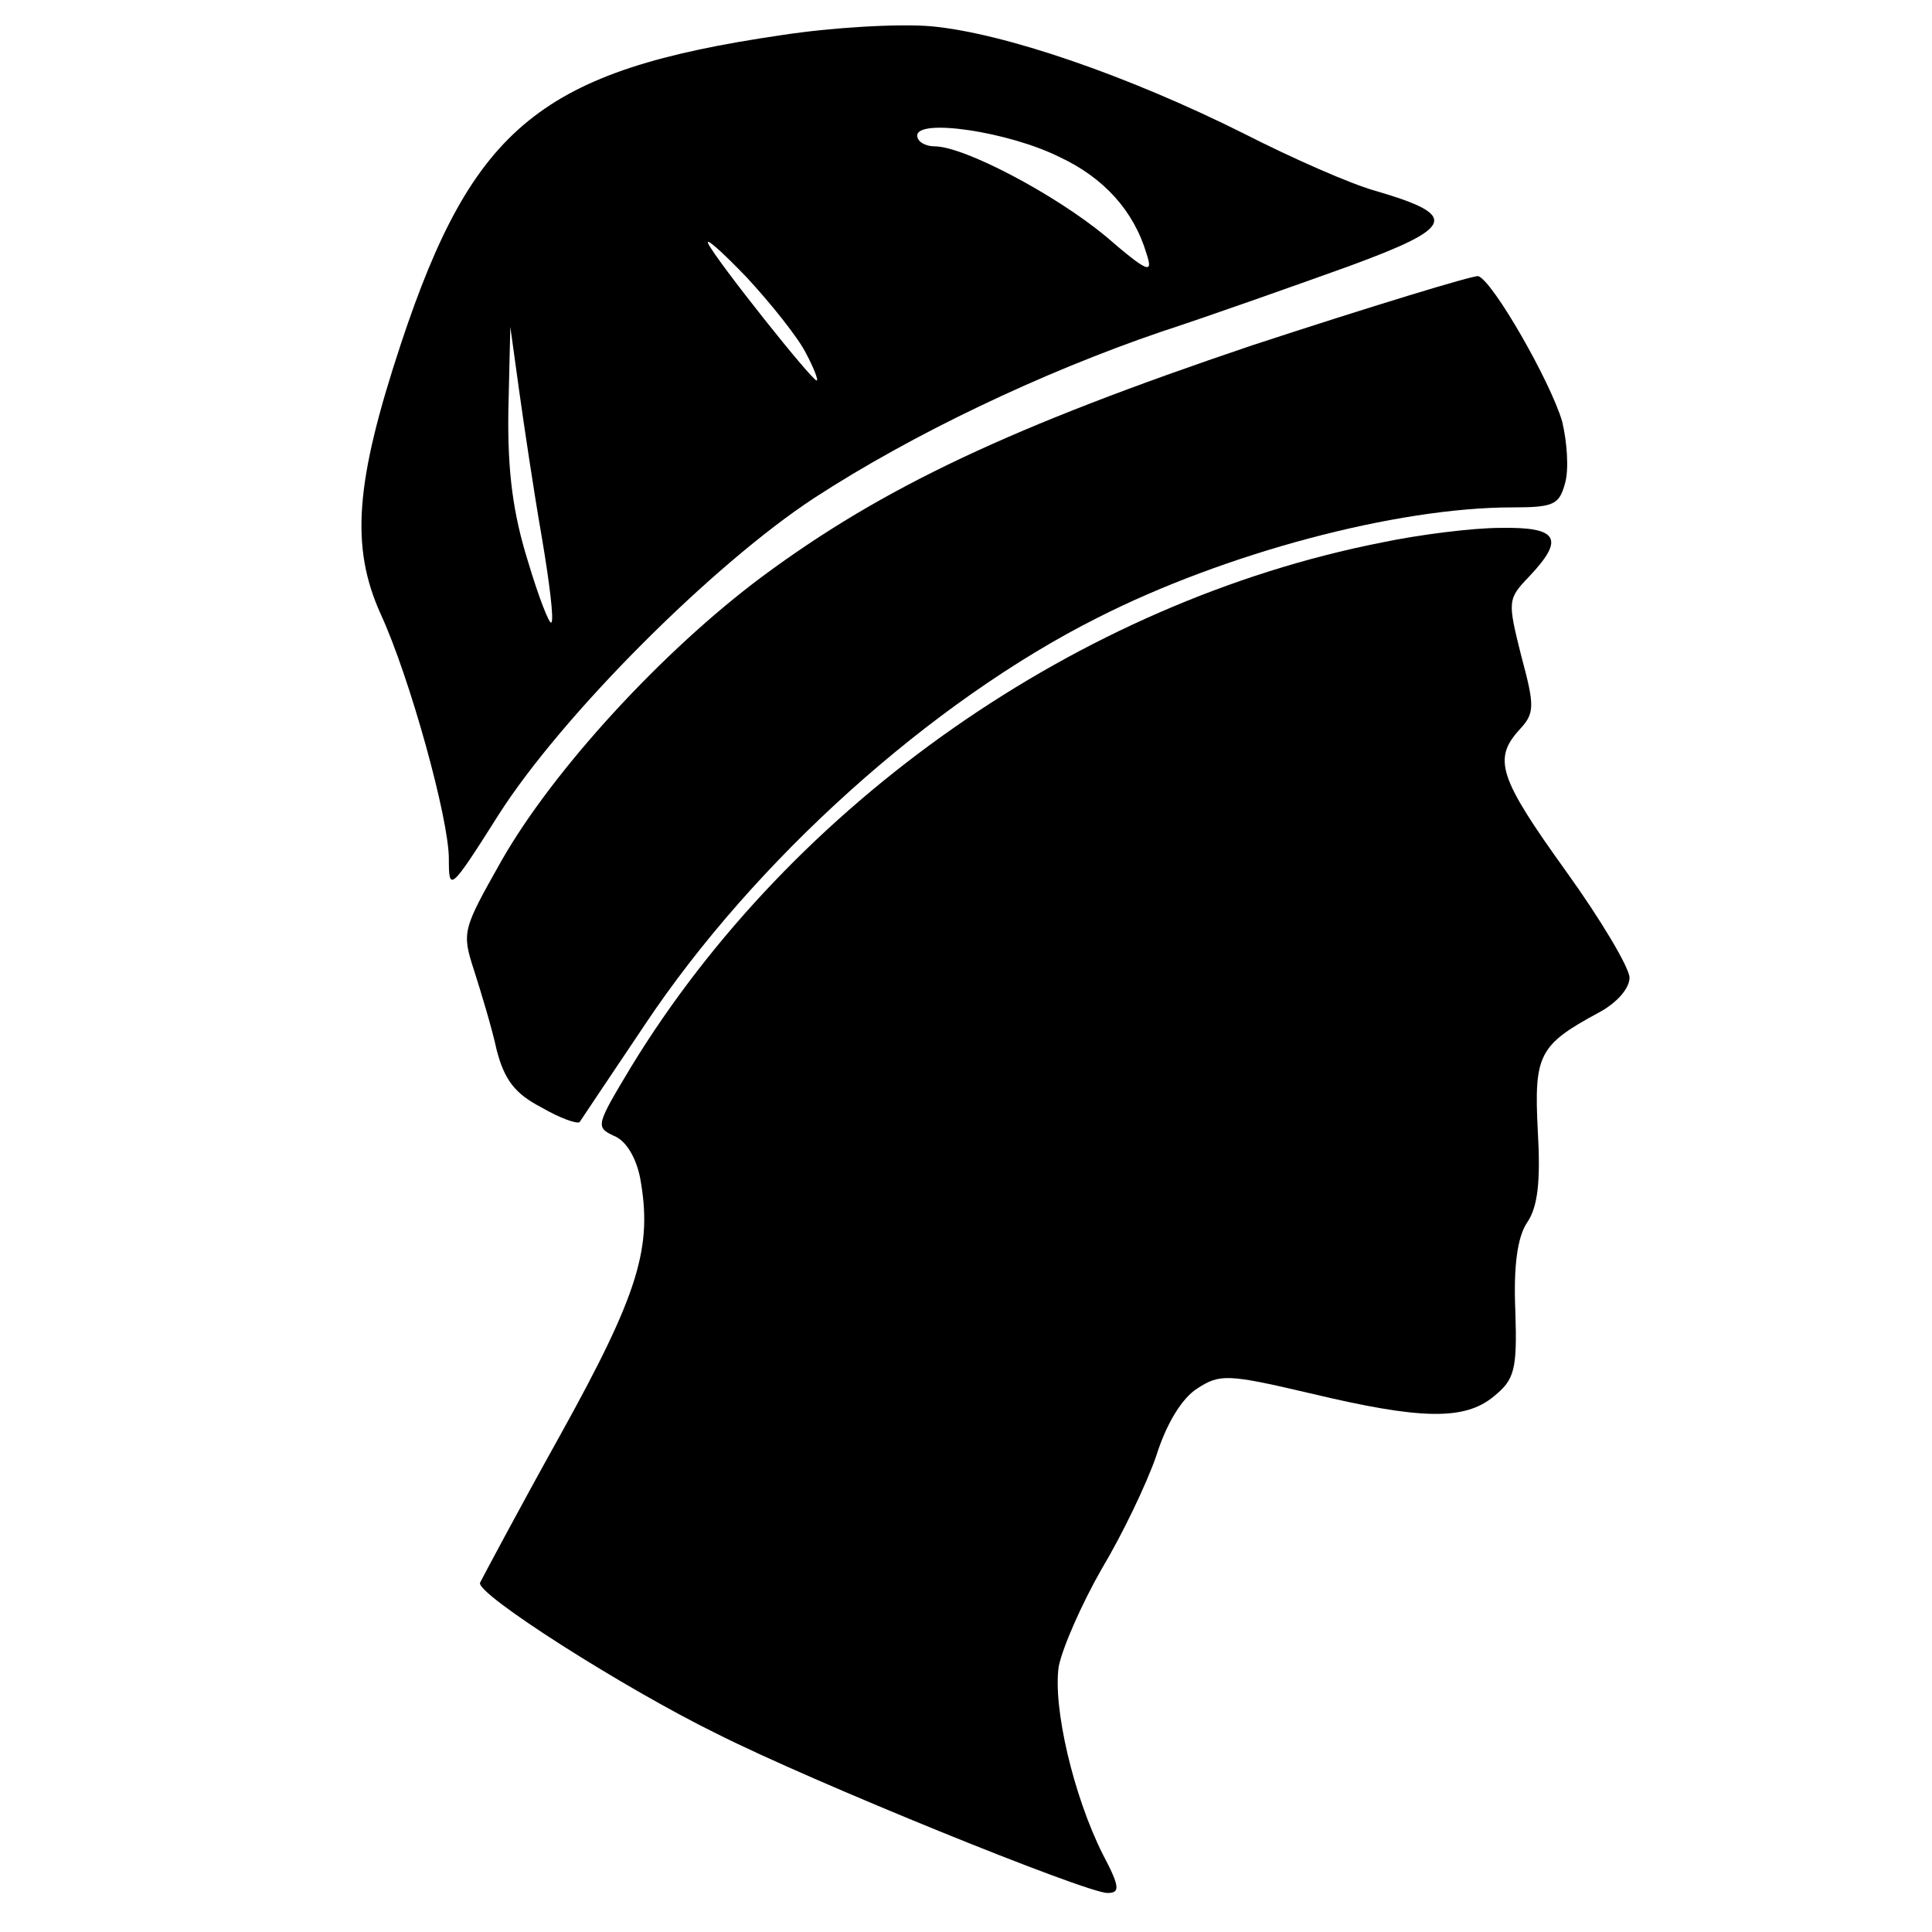
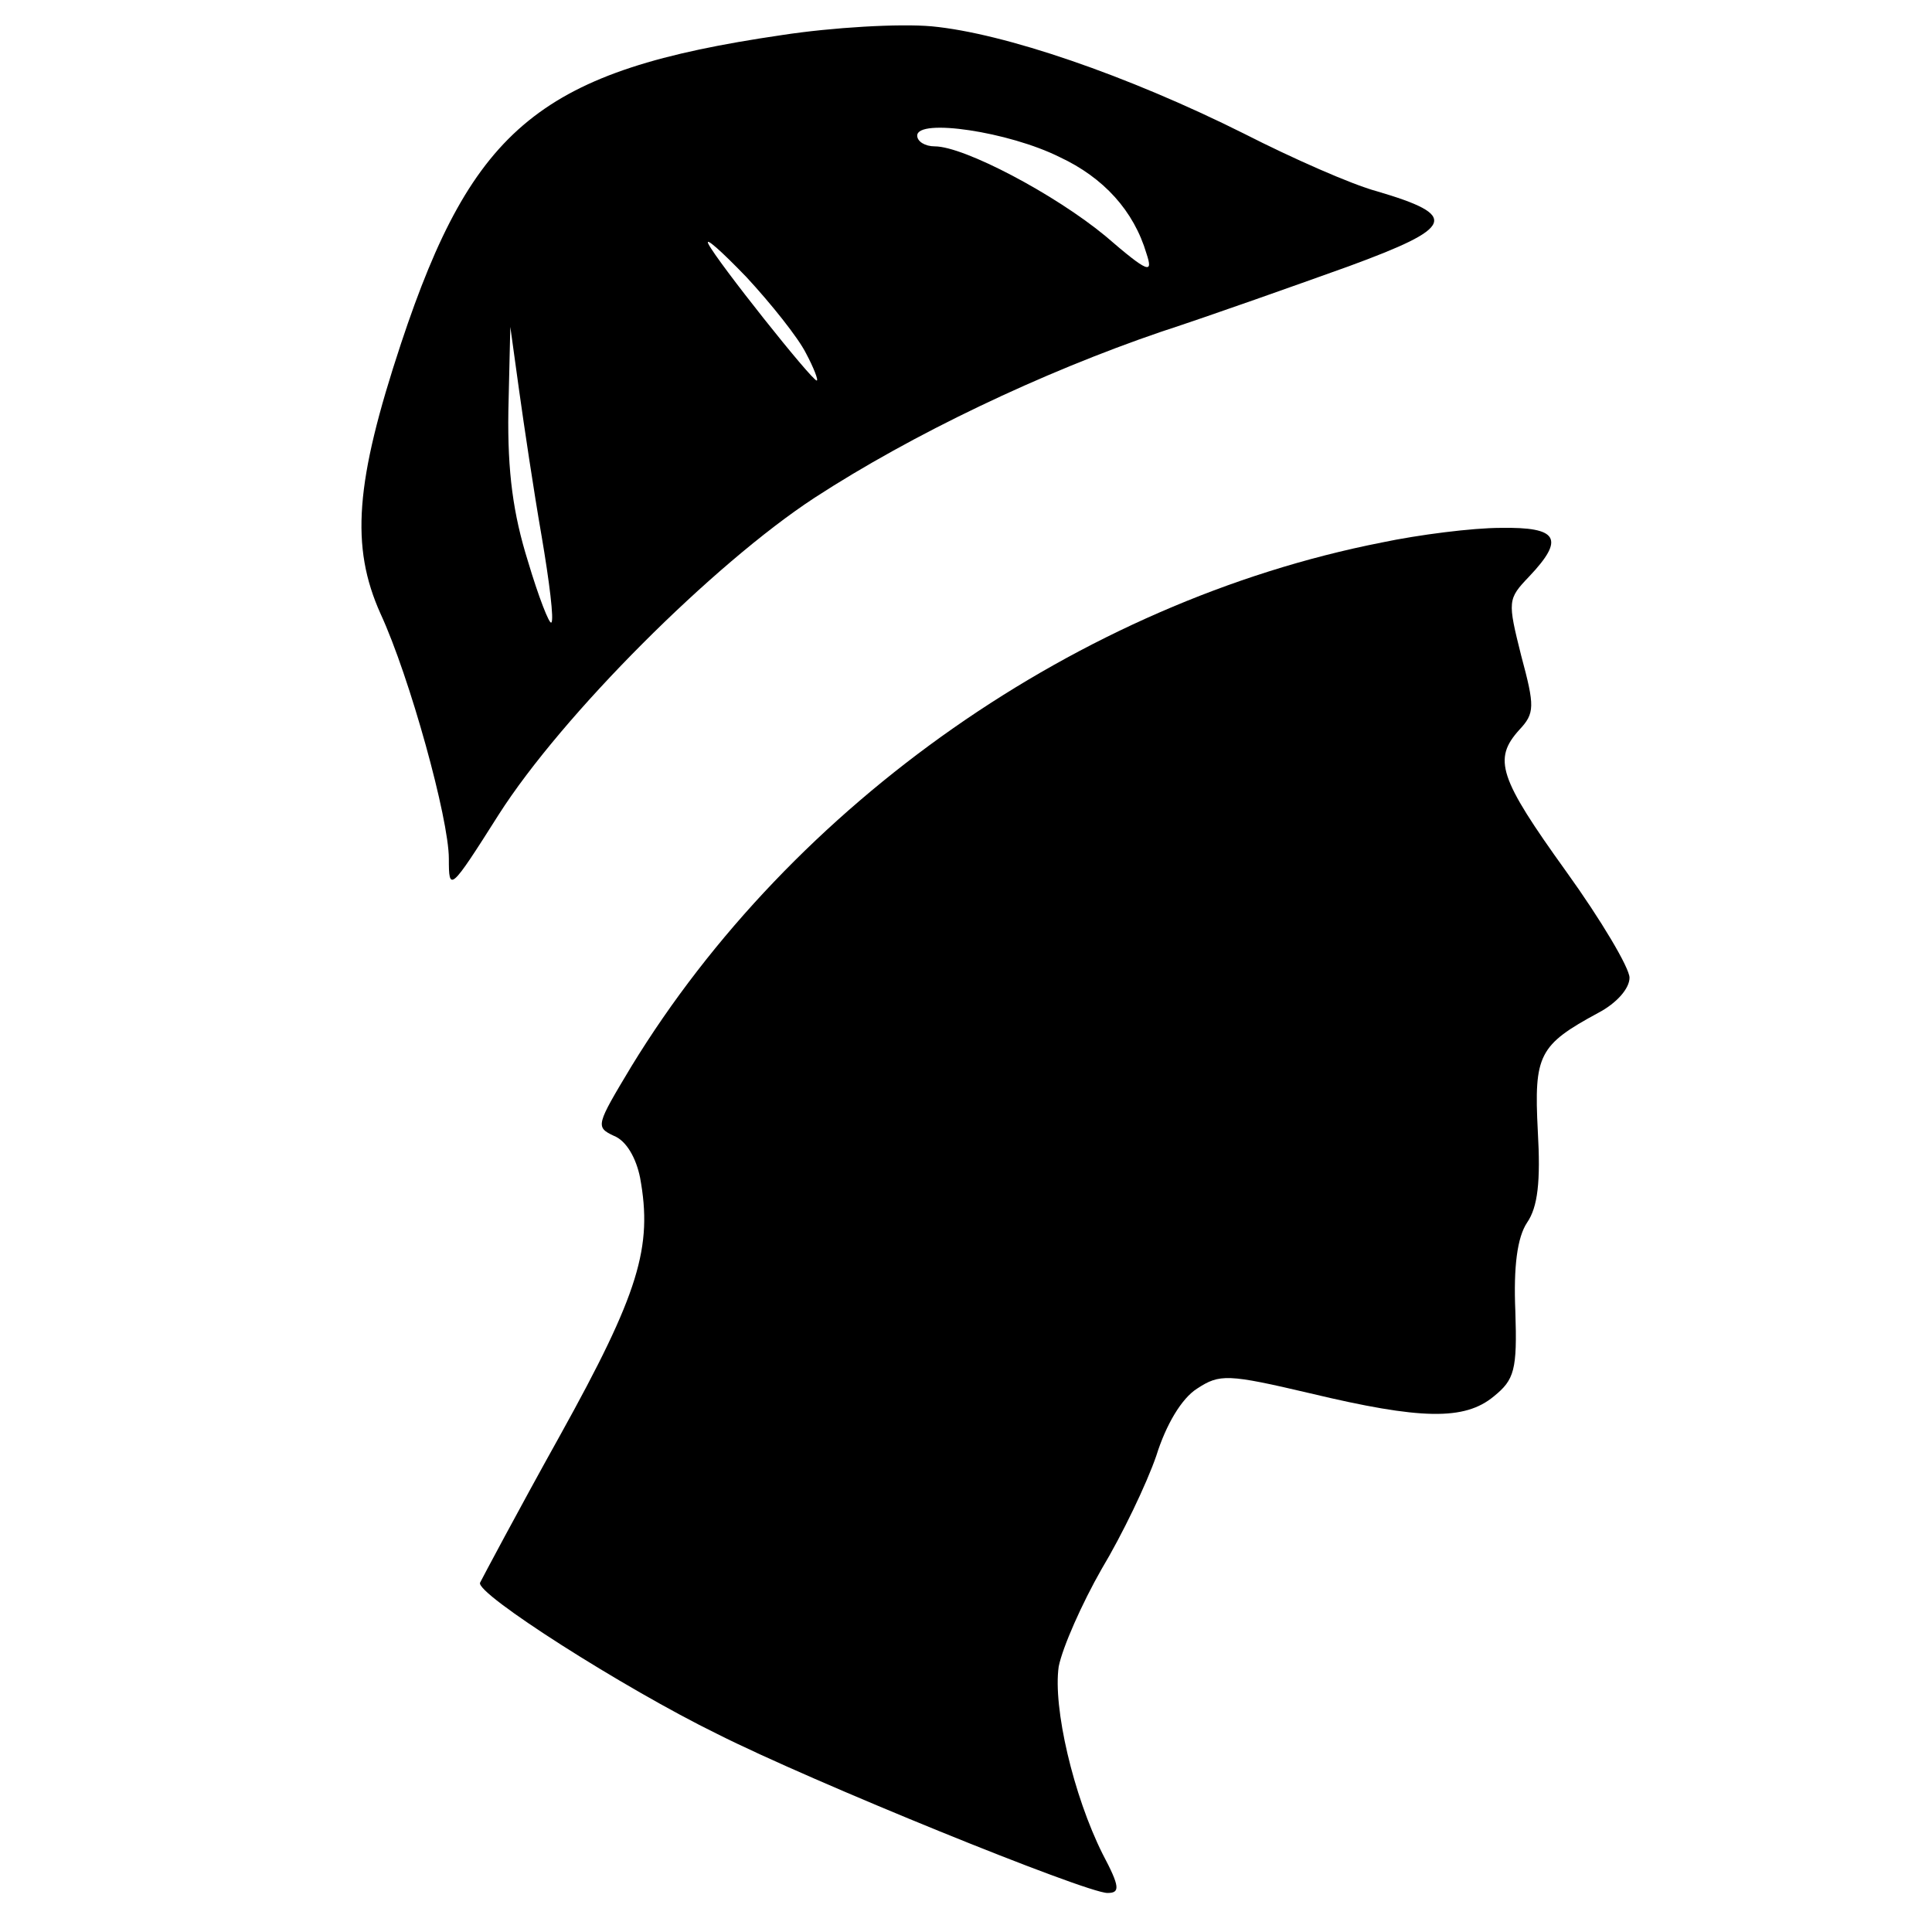
<svg xmlns="http://www.w3.org/2000/svg" version="1.0" width="198pt" height="198pt" viewBox="0 0 198 198" preserveAspectRatio="xMidYMid meet">
  <g transform="translate(0,198) scale(0.1,-0.1)" fill="#000000" stroke="none">
    <path d="M801 1944 c-246 -36 -316 -93 -390 -316 -47 -142 -52 -208 -21 -277 30 -65 70 -210 70 -251 0 -34 1 -34 51 45 65 102 220 257 324 325 100 65 232 128 355 170 52 17 139 48 192 67 109 40 114 52 29 77 -26 7 -87 34 -136 59 -120 60 -246 103 -320 110 -33 3 -102 -1 -154 -9z m285 -125 c45 -21 76 -55 89 -99 7 -21 2 -20 -42 18 -52 43 -145 92 -175 92 -10 0 -18 5 -18 11 0 18 94 4 146 -22z m-260 -201 c8 -15 13 -28 11 -28 -5 0 -102 122 -111 140 -4 8 13 -7 39 -34 25 -27 53 -62 61 -78z m-271 -187 c8 -47 13 -87 10 -89 -2 -2 -13 26 -24 63 -15 48 -21 91 -20 154 l2 86 9 -65 c5 -36 15 -103 23 -149z" />
-     <path d="M1283 1626 c-246 -83 -378 -145 -502 -237 -102 -76 -214 -198 -267 -291 -40 -71 -41 -73 -28 -113 7 -22 18 -58 23 -81 8 -31 19 -45 46 -59 19 -11 36 -17 39 -15 2 3 32 48 67 100 112 168 293 331 464 417 130 66 306 113 425 113 43 0 48 3 54 25 4 14 2 42 -3 63 -12 41 -71 144 -86 149 -5 1 -110 -31 -232 -71z" />
    <path d="M1416 1424 c-310 -61 -604 -267 -769 -537 -36 -60 -37 -62 -18 -71 13 -5 23 -23 27 -43 13 -71 -1 -118 -82 -264 -44 -79 -80 -147 -82 -151 -5 -11 147 -108 243 -155 97 -49 378 -163 400 -163 13 0 13 6 -5 40 -30 60 -51 150 -45 192 4 20 24 65 44 100 21 35 46 87 56 116 10 32 26 59 42 69 23 15 31 15 116 -5 113 -27 158 -28 188 -3 21 17 24 27 22 87 -2 46 2 76 12 91 11 16 14 42 11 94 -4 78 1 88 62 121 19 10 32 25 32 36 0 10 -29 59 -65 109 -69 96 -75 115 -48 145 16 17 16 24 2 76 -14 56 -14 58 8 81 37 39 30 51 -29 50 -29 0 -84 -7 -122 -15z" />
  </g>
</svg>